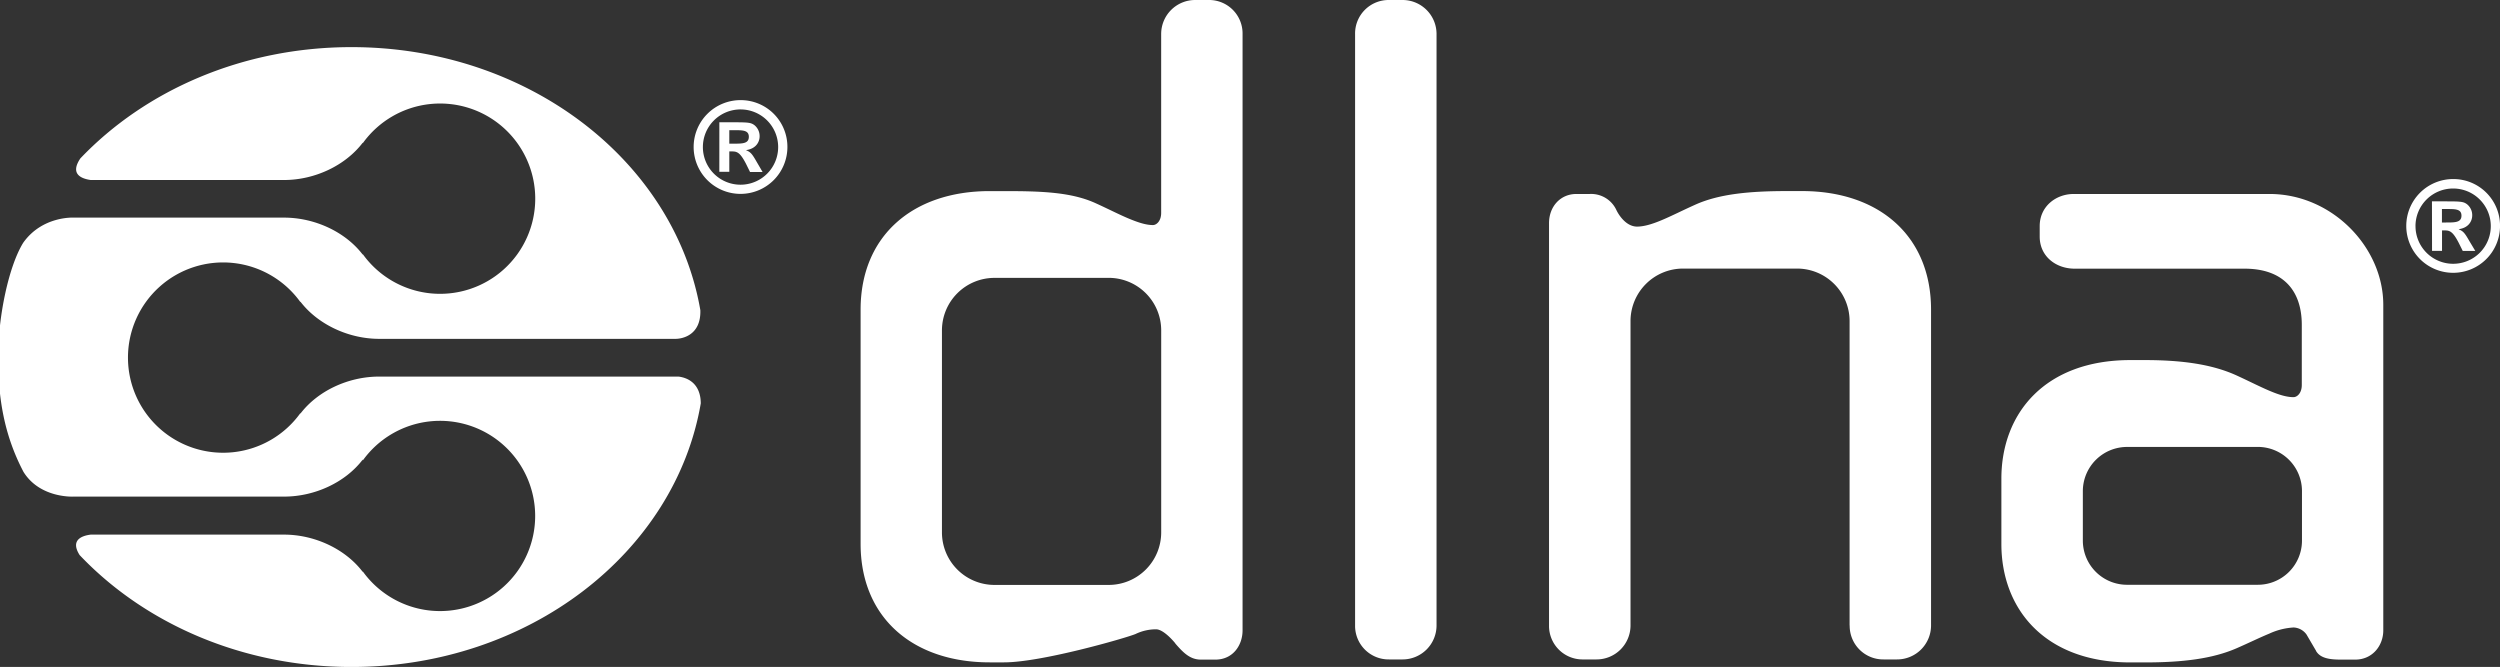
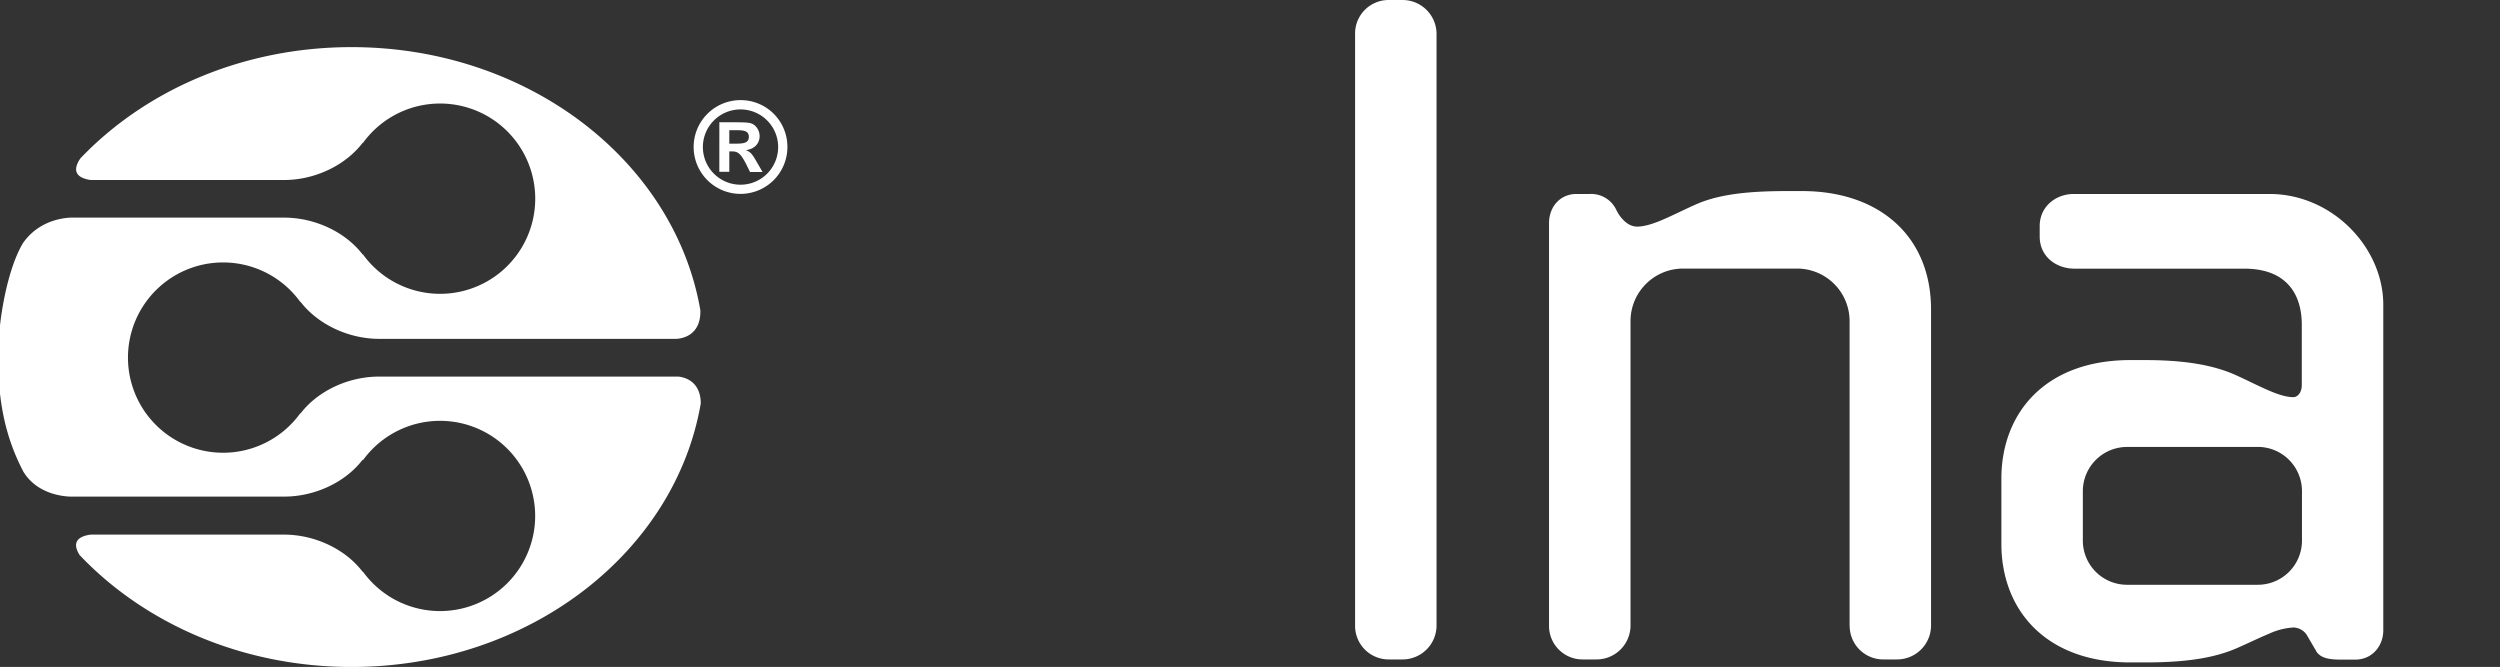
<svg xmlns="http://www.w3.org/2000/svg" id="图层_1" data-name="图层 1" viewBox="0 0 808.99 215.81">
  <rect x="0" y="0" width="808.99" height="215.81" fill="#333333" stroke="none" />
  <defs>
    <style>.cls-1{fill:#fff;}</style>
  </defs>
  <path class="cls-1" d="M219.63,121.86H122.7c-10,0-19.89,4.63-25.5,12v-.17a30.79,30.79,0,1,1,0-35.95V97.6c5.61,7.34,15.54,12.05,25.5,12.05h95.93c1.77,0,8.26-.89,8-9.28C218.3,52.19,171,15.25,113.74,15.25c-35.24,0-66.75,14-87.73,36-3.38,5,.13,6.53,3.31,7H91.91c10,0,19.88-4.72,25.49-12.09v.17a30.79,30.79,0,1,1,0,35.92v.17c-5.61-7.37-15.54-12-25.49-12H23.52l.28,0s-10.12-.56-16.28,8.12c-4.71,7.6-8.13,23.91-8.13,37s1.87,25.1,8.21,37.16c5.35,8.61,16.2,8,16.2,8l-.4,0H91.91c10,0,19.88-4.63,25.49-12V149a30.78,30.78,0,1,1,0,35.92v.17C111.79,177.68,101.86,173,91.91,173H29.35c-3.1.39-6.6,1.86-3.58,6.62,21,22.13,52.61,36.21,88,36.21,57.33,0,104.71-37,113-85.31-.06-6.77-4.65-8.32-7.07-8.64" />
-   <path class="cls-1" d="M380.32,208.18s-3.54-4.46-6.17-4.54a15.29,15.29,0,0,0-6.71,1.53c-3.12,1.29-30.39,9.17-42.52,9.17h-4.66c-25,0-41.77-14.58-41.77-38.35v-75.8c0-23.77,16.77-38.35,41.77-38.35h4.66c12.17,0,21.9.33,29.8,4,3.87,1.75,7.35,3.56,10.49,4.87s5.66,2.12,7.87,2.12c1.18,0,2.67-1.32,2.67-3.93V11a11,11,0,0,1,11-11h4.34a10.83,10.83,0,0,1,11,11V204c0,4.67-3,9.45-8.82,9.45h-4.66c-3.55,0-5.75-2.3-8.3-5.23M321.81,89.92a17,17,0,0,0-17,17v65.36a17,17,0,0,0,17,17h37a17,17,0,0,0,16.95-17V106.91a17,17,0,0,0-16.95-17Z" />
  <path class="cls-1" d="M438.5,202.39V11a10.85,10.85,0,0,1,11-11h4.36a11,11,0,0,1,11,11V202.39a11,11,0,0,1-11,11h-4.36a10.86,10.86,0,0,1-11-11" />
  <path class="cls-1" d="M598.52,202.39V103.91a17,17,0,0,0-16.95-17h-37a17,17,0,0,0-16.94,17v98.48a11,11,0,0,1-11,11h-4.37a10.84,10.84,0,0,1-11-11V72.24c0-5.52,3.78-9.47,8.83-9.47h4.35A9,9,0,0,1,523.07,68s2.38,5.24,6.61,5.33c2.29,0,4.91-.78,8.06-2.1s6.67-3.12,10.59-4.88c7.91-3.64,18-4.52,30.12-4.52h4.68c25,0,41.75,14.59,41.75,38.34V202.39a11,11,0,0,1-11,11h-4.33a10.86,10.86,0,0,1-11-11" />
  <path class="cls-1" d="M749.46,210.59l-3.08-5.26a5.41,5.41,0,0,0-4.19-2.28,21.71,21.71,0,0,0-7.88,2c-3.14,1.29-6.6,3-10.5,4.7-7.89,3.45-17.62,4.61-29.78,4.61h-4.64c-27.63,0-41.75-17.23-41.75-38.35V154.89c0-21.16,14.12-38.37,41.75-38.37H694c12.17,0,21.91,1.38,29.81,5,3.89,1.78,7.35,3.56,10.5,4.9s5.67,2.1,7.85,2.1c1.2,0,2.69-1.32,2.69-3.93V105.15c0-11.24-6.12-18.21-18.51-18.21h-55c-6,0-11.3-3.94-11.3-10.37V73.16c0-6.42,5.31-10.39,11-10.39h63.38c20.19,0,36.8,17.2,36.8,35.87V204c0,4.8-3.37,9.45-9.13,9.45h-4.35c-3.58,0-6.84-.31-8.29-2.82m-61-66A14.32,14.32,0,0,0,674,158.8v16.27a14.3,14.3,0,0,0,14.5,14.16h41.94a14.29,14.29,0,0,0,14.47-14.16V158.8a14.3,14.3,0,0,0-14.47-14.18Z" />
-   <path class="cls-1" d="M809,73.11a15.17,15.17,0,1,1-15.15-15.17A15.1,15.1,0,0,1,809,73.11m-27.35,0A12.18,12.18,0,1,0,793.84,61a12.18,12.18,0,0,0-12.2,12.16m5.33-8h3.23c5.91,0,6.86,0,8.1.92a4.51,4.51,0,0,1,1.7,3.61c0,1.75-1.06,4-4.33,4.47v.08c1.5.58,2,1.33,3.41,3.77L801,81.21h-4.06l-1.32-2.65c-1.92-3.71-2.92-4-4.55-4h-.84v6.61H787ZM790.2,72h1.32c2.92,0,5,0,5-2.22s-2.13-2.14-5-2.14H790.2Z" />
  <path class="cls-1" d="M254.8,47.57A15.17,15.17,0,1,1,239.65,32.4,15.1,15.1,0,0,1,254.8,47.57m-27.35,0a12.18,12.18,0,1,0,12.2-12.16,12.18,12.18,0,0,0-12.2,12.16m5.33-8H236c5.91,0,6.86,0,8.1.91a4.55,4.55,0,0,1,1.71,3.61c0,1.76-1.07,4-4.34,4.48v.07c1.5.58,2,1.33,3.41,3.78l1.89,3.24h-4.06L241.4,53c-1.92-3.71-2.92-4-4.55-4H236v6.6h-3.23ZM236,46.49h1.32c2.92,0,5,0,5-2.22s-2.13-2.14-5-2.14H236Z" />
</svg>